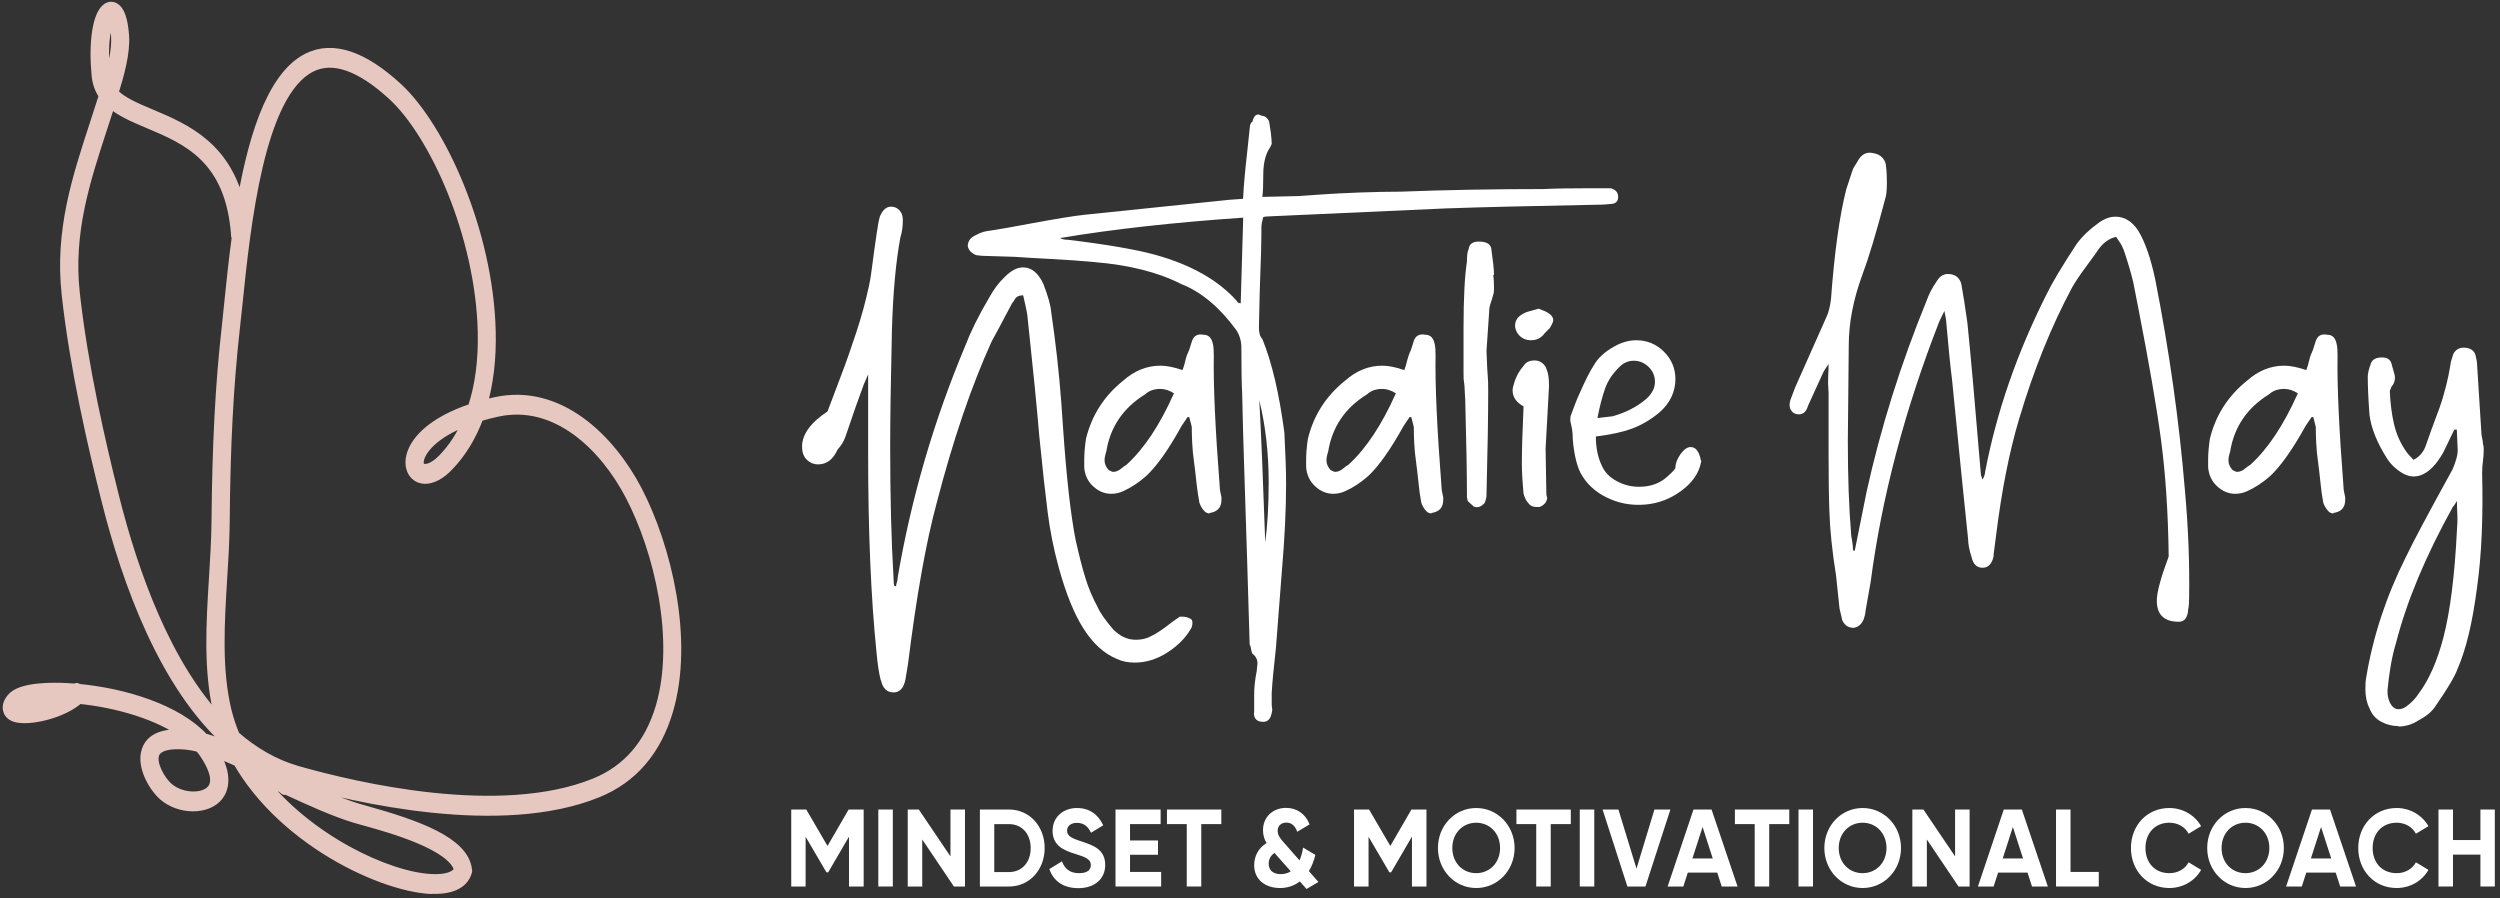
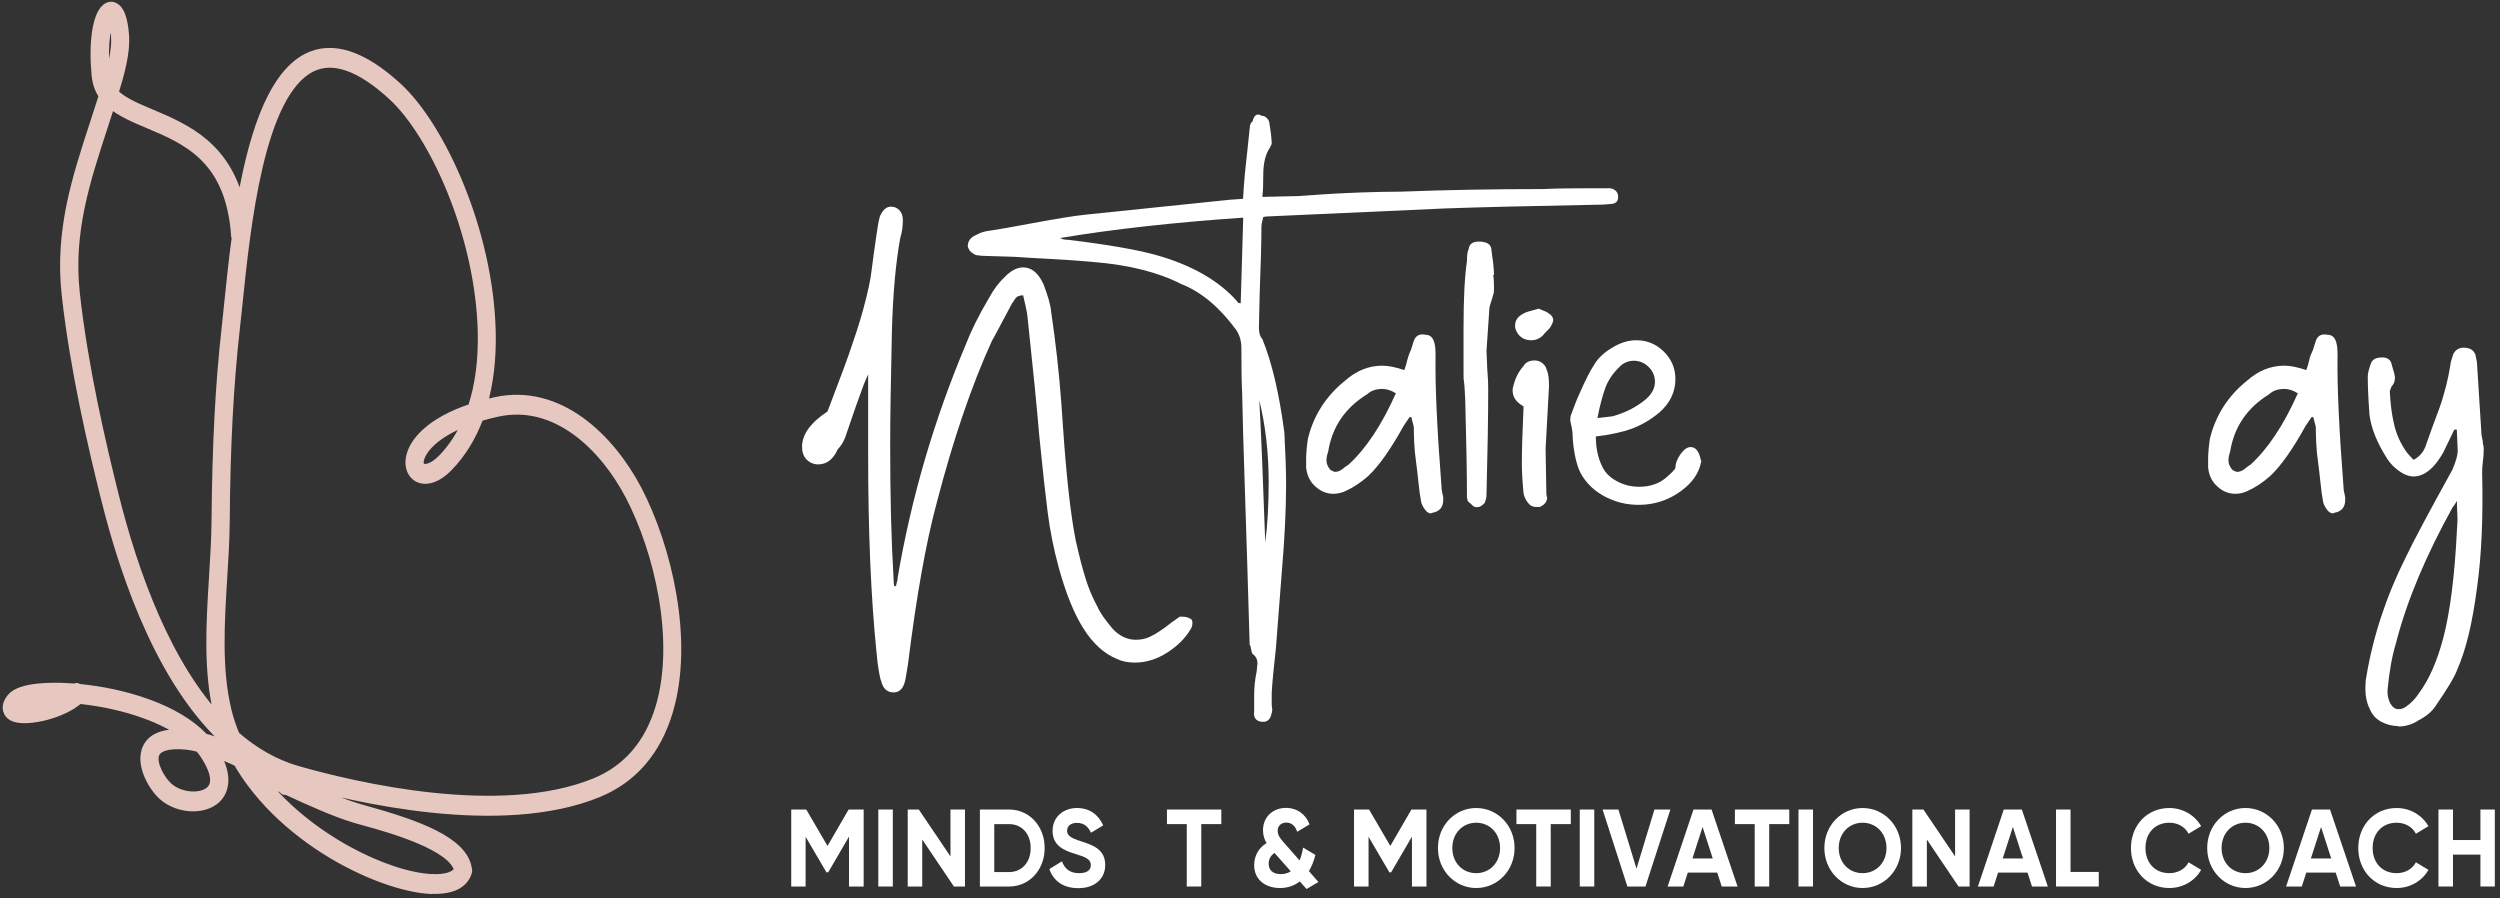
<svg xmlns="http://www.w3.org/2000/svg" width="348" height="125" viewBox="0 0 348 125" fill="none">
  <rect x="0" y="0" width="348" height="125" fill="#333333" stroke="none" />
  <path d="M2.46 98.126C2.342 98.253 2.283 98.367 2.259 98.424C2.957 98.864 6.506 98.438 8.955 97.118C5.193 96.948 2.981 97.501 2.472 98.126H2.46ZM26.037 103.661C23.446 103.392 21.813 103.874 21.459 105.01C21.021 106.401 22.322 108.672 23.41 109.623C25.185 111.184 28.402 111.312 29.538 109.864C30.638 108.459 29.29 106.088 28.391 104.783C28.201 104.513 28 104.243 27.776 104.002C27.137 103.832 26.557 103.718 26.025 103.661H26.037ZM29.727 104.612C31.821 108.005 31.052 109.935 30.366 110.801C28.84 112.745 24.984 112.717 22.736 110.73C21.328 109.481 19.731 106.642 20.394 104.527C20.95 102.753 22.807 102.001 25.906 102.27C22.145 99.46 16.194 97.785 10.978 97.274C8.718 99.332 4.01 100.382 2.153 99.815C1.431 99.588 1.195 99.148 1.112 98.807C0.994 98.296 1.171 97.742 1.644 97.175C2.934 95.613 7.429 95.684 9.31 95.784C9.736 95.812 10.161 95.84 10.599 95.869C10.623 95.84 10.646 95.812 10.682 95.769L10.777 95.883C17.271 96.479 24.629 98.736 28.343 102.753C32.377 103.903 37.972 106.798 40.291 108.842L39.617 109.949C37.677 108.246 33.371 105.904 29.739 104.612H29.727ZM14.609 10.307C14.657 10.832 14.787 11.301 14.976 11.726C15.662 9.455 16.313 6.929 16.159 4.97C15.993 2.94 15.591 2.344 15.52 2.302C15.189 2.415 14.089 4.786 14.609 10.307ZM58.295 64.131C58.248 64.457 58.272 64.883 58.615 65.124C59.171 65.493 60.33 65.252 61.667 63.861C63.11 62.371 64.269 60.568 65.156 58.496C60.2 60.327 58.485 62.768 58.295 64.131V64.131ZM32.874 32.819C32.129 22.017 26.037 19.434 20.666 17.177C18.608 16.311 16.715 15.502 15.378 14.296C15.011 15.445 14.645 16.567 14.278 17.688C11.818 25.225 9.487 32.336 10.41 40.81C11.546 51.115 14.041 61.803 15.828 68.957C18.549 79.872 23.174 92.718 30.792 100.638C30.662 100.198 30.544 99.772 30.437 99.318C28.994 93.328 29.396 86.799 29.787 80.482C29.952 77.757 30.118 75.174 30.141 72.633C30.236 61.931 30.662 53.585 31.561 45.579C31.667 44.586 31.786 43.478 31.904 42.286C32.188 39.476 32.531 36.211 32.992 32.805H32.862L32.874 32.819ZM66.623 58.013C65.63 60.71 64.222 63.024 62.412 64.897C60.531 66.842 58.934 66.913 58.059 66.317C57.361 65.848 57.03 64.94 57.172 63.904C57.491 61.633 59.952 58.766 65.783 56.849C66.824 53.769 67.298 50.164 67.203 46.147C66.872 32.663 60.448 18.596 54.676 13.288C50.169 9.143 46.336 7.809 43.284 9.342C36.068 12.976 34.175 31.428 33.04 42.442C32.921 43.649 32.803 44.756 32.685 45.75C31.797 53.712 31.36 62.002 31.277 72.633C31.253 75.216 31.088 77.942 30.922 80.568C30.544 86.756 30.141 93.158 31.525 98.921C31.821 100.127 32.212 101.305 32.697 102.441C35.275 104.683 38.15 106.387 41.379 107.309C49.447 109.609 69.64 114.392 82.841 109.012C87.349 107.167 90.412 103.619 91.95 98.466C94.73 89.07 91.725 76.593 87.739 68.971C84.178 62.144 77.435 55.501 69.19 57.318C68.339 57.502 67.558 57.701 66.824 57.928C66.753 57.956 66.671 57.971 66.6 57.999L66.623 58.013ZM50.772 114.236C50.251 114.094 49.814 113.966 49.471 113.867C46.502 112.973 43.13 111.425 39.865 109.921C38.564 109.325 37.31 108.743 36.115 108.218C42.681 116.791 53.919 122.099 60.093 122.369C62.128 122.468 63.5 122 63.903 121.092C63.228 117.685 54.214 115.187 50.784 114.236H50.772ZM60.046 123.746C52.653 123.419 37.298 116.01 31.797 103.363C22.937 95.443 17.72 81.277 14.751 69.354C12.953 62.158 10.434 51.399 9.286 40.995C8.316 32.166 10.694 24.898 13.213 17.191C13.627 15.914 14.053 14.622 14.467 13.302C13.923 12.521 13.556 11.599 13.45 10.463C13.024 6.006 13.556 2.302 14.775 1.237C15.13 0.925 15.556 0.854 15.922 1.067C16.644 1.45 17.093 2.727 17.259 4.856C17.46 7.326 16.585 10.378 15.78 12.961C16.951 14.182 18.832 14.977 21.021 15.899C25.847 17.943 31.727 20.427 33.513 29.213C35.015 19.973 37.617 10.719 42.822 8.093C46.265 6.361 50.488 7.738 55.338 12.209C61.312 17.716 67.972 32.237 68.303 46.119C68.398 49.937 67.984 53.4 67.085 56.452C67.676 56.282 68.303 56.125 68.954 55.983C77.755 54.039 84.912 61.051 88.673 68.247C92.79 76.139 95.901 89.112 92.991 98.935C91.335 104.513 88.035 108.345 83.184 110.318C69.699 115.826 49.258 110.985 41.095 108.658C38.54 107.934 36.198 106.741 34.045 105.18C34.234 105.506 34.435 105.833 34.636 106.145C36.364 106.841 38.245 107.707 40.232 108.615C43.461 110.105 46.809 111.638 49.707 112.518C50.038 112.618 50.476 112.745 50.985 112.887C58.011 114.846 64.565 117.174 65.003 121.077L65.026 121.248L64.979 121.404C64.742 122.185 64.139 123.036 62.696 123.462C62.01 123.661 61.135 123.774 60.011 123.717L60.046 123.746Z" fill="#E6C8C1" stroke="#E6C8C1" stroke-width="1.4" stroke-miterlimit="10" stroke-linejoin="round" />
  <path d="M122.609 94.72C122.37 93.82 122.168 92.558 122.021 90.912C121.232 83.22 120.846 73.998 120.846 63.283V52.109L120.258 53.467C119.634 55.113 118.771 57.562 117.669 60.834C117.43 61.484 117.081 62.058 116.604 62.556C115.979 63.953 115.08 64.641 113.886 64.641C113.262 64.641 112.729 64.412 112.288 63.972C111.848 63.532 111.646 62.919 111.646 62.192C111.646 60.47 112.821 58.844 115.19 57.275L116.953 52.606C117.742 50.559 118.477 48.454 119.193 46.273C119.909 44.111 120.497 41.949 120.956 39.825C121.103 39.174 121.25 38.352 121.36 37.376C121.489 36.4 121.581 35.654 121.654 35.156L122.003 32.707C122.168 31.559 122.315 30.698 122.48 30.124C122.866 29.225 123.38 28.766 124.023 28.766C124.5 28.766 124.886 28.938 125.198 29.263C125.51 29.588 125.676 30.048 125.676 30.622C125.676 31.521 125.566 32.344 125.327 33.071C124.702 36.438 124.298 40.763 124.152 46.101C123.986 53.314 123.913 58.633 123.913 62.078C123.913 68.966 124.06 75.146 124.39 80.618C124.39 81.116 124.427 81.441 124.5 81.594H124.739C124.739 81.441 124.776 81.25 124.849 81.039C124.923 80.829 124.96 80.599 124.96 80.37C126.851 69.31 129.991 58.538 134.399 48.053C135.115 46.177 136.198 43.958 137.704 41.413C138.329 40.265 139.045 39.328 139.835 38.581C140.698 37.682 141.561 37.223 142.424 37.223C143.599 37.223 144.536 38.007 145.252 39.557C145.876 41.203 146.244 42.465 146.317 43.365C146.942 47.612 147.419 51.841 147.731 56.012L147.97 59.456C148.447 66.421 149.035 71.664 149.733 75.184C150.21 77.308 150.651 79.068 151.092 80.465C151.514 81.862 152.084 83.201 152.8 84.522C153.112 85.268 153.828 86.282 154.93 87.583C155.867 88.559 156.932 89.056 158.107 89.056C158.897 89.056 159.595 88.903 160.219 88.559C160.917 88.234 161.908 87.583 163.157 86.588L164.222 85.842H164.571C164.957 85.842 165.306 85.918 165.636 86.091C165.875 86.167 165.985 86.377 165.985 86.703C165.985 87.028 165.912 87.315 165.747 87.564C165.03 88.788 163.965 89.879 162.514 90.817C161.064 91.754 159.539 92.232 157.978 92.232C157.042 92.232 156.215 92.079 155.499 91.735C153.681 90.989 152.12 89.573 150.78 87.43C149.531 85.459 148.374 82.646 147.364 78.954C146.648 76.332 146.152 73.787 145.84 71.338C145.528 68.889 145.123 65.311 144.664 60.642C144.352 56.873 143.801 51.305 143.012 43.939C142.938 43.365 142.736 42.427 142.424 41.107C141.873 41.107 141.506 41.279 141.304 41.604C141.102 41.93 140.973 42.14 140.881 42.217C139.229 45.336 138.292 47.096 138.053 47.498C135.225 53.716 132.673 61.217 130.395 69.98C128.908 75.471 127.567 82.953 126.392 92.462L126.043 94.548C125.804 95.772 125.253 96.385 124.39 96.385C123.454 96.385 122.866 95.81 122.627 94.662" fill="white" />
-   <path d="M155.022 65.675C155.334 65.675 155.664 65.541 156.032 65.254C156.381 64.967 156.638 64.775 156.803 64.699C159.246 62.479 161.449 59.169 163.414 54.749C162.79 54.347 162.147 54.137 161.523 54.137C160.66 54.137 159.943 54.386 159.411 54.883C156.344 56.777 154.544 59.437 153.993 62.862C153.828 63.359 153.755 63.761 153.755 64.087C153.755 64.584 153.957 65.024 154.342 65.445C154.654 65.617 154.893 65.694 155.058 65.694M168.373 71.472C168.06 71.472 167.785 71.338 167.546 71.032C167.307 70.745 167.105 70.401 166.958 69.98C166.793 69.157 166.665 68.2 166.536 67.091C166.426 65.981 166.316 65.139 166.242 64.565C166.077 63.417 165.985 62.422 165.948 61.561C165.912 60.7 165.893 59.992 165.893 59.418L165.544 58.059H165.306C165.306 58.059 164.957 58.557 164.479 59.284C162.68 62.556 161.027 64.89 159.521 66.287C158.493 67.186 157.446 67.875 156.344 68.372C155.793 68.621 155.242 68.736 154.691 68.736C153.755 68.736 152.91 68.392 152.157 67.684C151.404 66.995 151 66.115 150.927 65.043V63.933C150.927 63.187 151 62.25 151.165 61.102C151.955 57.83 153.681 55.132 156.344 52.989C157.923 51.592 159.65 50.903 161.541 50.903C162.404 50.903 163.433 51.114 164.608 51.516C164.773 51.114 164.902 50.654 165.012 50.157C165.122 49.66 165.306 49.181 165.544 48.684L165.893 47.574C166.132 46.751 166.683 46.426 167.546 46.598C168.244 46.598 168.685 47.057 168.85 47.957C168.923 48.282 168.96 48.779 168.96 49.43C168.887 53.601 169.162 59.705 169.787 67.741C169.787 68.066 169.86 68.564 170.025 69.214V69.578C170.025 70.477 169.621 71.051 168.85 71.3L168.373 71.415V71.472Z" fill="white" />
  <path d="M176.6 67.148C176.6 63.053 176.159 59.246 175.296 55.725C175.535 59.992 175.81 66.574 176.122 75.51C176.434 73.137 176.6 70.343 176.6 67.148ZM173.055 30.296C163.543 30.947 155.058 31.884 147.584 33.128C147.823 33.3 148.172 33.377 148.649 33.377C154.067 34.027 158.125 34.735 160.788 35.462C165.82 36.859 169.64 39.021 172.229 41.968C172.229 42.044 172.284 42.121 172.413 42.159C172.523 42.197 172.633 42.217 172.707 42.217L173.055 30.296ZM174.58 99.216V96.767C174.58 95.696 174.69 94.605 174.929 93.457L175.039 92.347C175.039 91.773 174.8 91.333 174.323 90.989C174.249 90.817 174.176 90.606 174.139 90.319C174.102 90.032 174.047 89.841 173.955 89.764L173.606 78.093C173.533 75.548 173.404 71.912 173.257 67.167C173.092 62.422 172.982 58.289 172.909 54.768C172.835 53.372 172.798 51.248 172.798 48.378C172.798 47.478 172.56 46.656 172.082 45.929C169.732 42.733 167.179 40.609 164.424 39.538C161.211 37.892 157.152 36.878 152.285 36.477C150.633 36.324 148.668 36.17 146.391 36.056C144.113 35.941 142.387 35.826 141.212 35.749L137.557 35.635C136.933 35.635 136.382 35.596 135.905 35.52C135.666 35.443 135.427 35.29 135.188 35.099C134.95 34.888 134.803 34.621 134.711 34.295C134.711 33.568 135.097 33.032 135.886 32.707C136.437 32.382 137.098 32.171 137.888 32.095C139.063 31.923 140.918 31.597 143.434 31.119C146.978 30.468 149.494 30.048 150.982 29.895L171.146 27.809L173.037 27.675C173.111 25.953 173.313 23.753 173.625 21.036L173.974 17.725C173.974 17.572 174.01 17.4 174.084 17.228C174.157 17.056 174.249 16.979 174.323 16.979C174.561 16.003 174.984 15.716 175.626 16.118C175.865 16.118 176.086 16.195 176.269 16.367C176.471 16.539 176.6 16.73 176.673 16.979C176.747 17.4 176.82 17.917 176.912 18.567C176.985 19.218 177.022 19.715 177.022 20.041L176.783 20.538C176.159 21.437 175.847 22.7 175.847 24.346C175.847 25.742 175.81 26.757 175.718 27.407L180.787 27.292L184.331 27.044C185.506 26.967 187.159 26.871 189.289 26.795C191.42 26.718 193.293 26.68 194.946 26.68C201.391 26.431 208.039 26.317 214.871 26.317C216.358 26.24 218.599 26.202 221.592 26.202H224.181C224.898 26.374 225.247 26.776 225.247 27.426C225.247 28.077 224.861 28.402 224.071 28.402C223.447 28.479 222.547 28.517 221.353 28.517C212.557 28.689 205.836 28.842 201.189 29.014L176.545 30.124C176.232 30.124 175.994 30.162 175.828 30.239C175.663 30.89 175.59 31.349 175.59 31.597C175.59 33.568 175.516 36.591 175.351 40.686L175.241 45.603C175.241 46.35 175.406 46.866 175.718 47.191C177.059 50.463 178.069 54.807 178.785 60.222C178.95 63.34 179.024 65.713 179.024 67.339C179.024 70.936 178.822 74.993 178.436 79.508L177.61 90.185C177.298 92.979 177.096 95.064 177.022 96.442V98.03C177.022 98.183 177.04 98.374 177.077 98.585C177.114 98.795 177.096 99.006 177.022 99.254C176.857 100.077 176.471 100.479 175.847 100.479C174.984 100.479 174.543 100.058 174.543 99.254" fill="white" />
  <path d="M185.91 65.675C186.223 65.675 186.553 65.541 186.92 65.254C187.269 64.967 187.526 64.775 187.692 64.699C190.134 62.479 192.338 59.169 194.303 54.749C193.678 54.347 193.036 54.137 192.411 54.137C191.548 54.137 190.832 54.386 190.299 54.883C187.233 56.777 185.433 59.437 184.882 62.862C184.717 63.359 184.643 63.761 184.643 64.087C184.643 64.584 184.845 65.024 185.231 65.445C185.543 65.617 185.782 65.694 185.947 65.694M199.261 71.472C198.949 71.472 198.674 71.338 198.435 71.032C198.196 70.745 197.994 70.401 197.847 69.98C197.682 69.157 197.553 68.2 197.443 67.091C197.333 65.981 197.223 65.139 197.149 64.565C196.984 63.417 196.892 62.422 196.855 61.561C196.819 60.7 196.8 59.992 196.8 59.418L196.451 58.059H196.213C196.213 58.059 195.864 58.557 195.386 59.284C193.568 62.556 191.934 64.89 190.428 66.287C189.4 67.186 188.353 67.875 187.251 68.372C186.7 68.621 186.149 68.736 185.598 68.736C184.662 68.736 183.817 68.392 183.064 67.684C182.311 66.995 181.907 66.115 181.815 65.043V63.933C181.815 63.187 181.889 62.25 182.054 61.102C182.844 57.83 184.57 55.132 187.233 52.989C188.812 51.592 190.538 50.903 192.411 50.903C193.274 50.903 194.303 51.114 195.478 51.516C195.643 51.114 195.772 50.654 195.882 50.157C196.011 49.66 196.176 49.181 196.415 48.684L196.764 47.574C197.002 46.751 197.553 46.426 198.416 46.598C199.133 46.598 199.555 47.057 199.72 47.957C199.794 48.282 199.83 48.779 199.83 49.43C199.757 53.601 200.032 59.705 200.657 67.741C200.657 68.066 200.73 68.564 200.896 69.214V69.578C200.896 70.477 200.51 71.051 199.72 71.3L199.243 71.415L199.261 71.472Z" fill="white" />
  <path d="M204.311 69.769L204.201 69.234C204.201 66.268 204.128 61.771 203.962 55.706C203.797 51.764 203.724 53.869 203.724 51.898V45.661C203.724 41.509 203.889 38.409 204.201 36.362C204.201 35.52 204.275 34.946 204.44 34.678C204.513 33.97 204.991 33.626 205.854 33.626C207.029 33.626 207.617 34.046 207.617 34.888C207.69 35.386 207.764 35.979 207.856 36.687C207.929 37.395 207.966 37.931 207.966 38.275H207.856C207.929 38.696 207.966 39.327 207.966 40.169C207.966 40.59 207.929 40.877 207.856 41.011C207.562 42.217 207.286 42.484 207.286 43.479L206.919 48.837C207.084 53.486 207.158 51.975 207.158 54.443C207.158 57.753 207.084 62.594 206.919 68.927C206.919 69.214 206.846 69.559 206.68 69.98C206.203 70.554 205.689 70.726 205.156 70.515L204.33 69.769H204.311Z" fill="white" />
  <path d="M211.62 46.828C211.216 46.464 210.996 46.024 210.904 45.546V45.297C210.904 44.551 211.326 43.996 212.208 43.575C212.281 43.499 212.961 43.288 214.21 42.963C214.375 43.039 214.595 43.154 214.926 43.269C215.238 43.384 215.55 43.575 215.862 43.824C216.101 44.073 216.211 44.321 216.211 44.551C216.211 44.781 216.046 45.163 215.734 45.661L215.018 46.388C214.54 47.038 213.916 47.364 213.126 47.364C212.502 47.364 211.988 47.172 211.602 46.809M213.842 70.573C213.365 70.573 213.016 70.401 212.777 70.076C212.465 69.75 212.226 69.291 212.079 68.717C211.914 66.918 211.841 65.522 211.841 64.546C211.841 62.824 211.914 60.164 212.079 56.567C211.051 55.993 210.555 55.266 210.555 54.347C210.555 54.099 210.629 53.735 210.794 53.238C211.033 52.415 211.455 51.65 212.098 50.903C212.41 50.406 212.924 50.176 213.622 50.176C214.008 50.176 214.375 50.291 214.687 50.54C214.999 50.789 215.201 51.076 215.275 51.401C215.513 51.898 215.624 52.664 215.624 53.735L215.146 62.46L215.256 68.851L215.367 69.348C215.293 69.922 214.926 70.324 214.301 70.573H213.824H213.842Z" fill="white" />
  <path d="M224.475 57.945C226.275 57.447 227.854 56.644 229.195 55.496C229.985 54.769 230.37 53.984 230.37 53.161C230.37 52.339 230.076 51.65 229.489 51.076C228.901 50.502 228.203 50.215 227.432 50.215C226.661 50.215 225.981 50.502 225.43 51.076C224.494 51.975 223.814 52.989 223.428 54.08C223.043 55.19 222.676 56.548 222.363 58.194L224.475 57.945V57.945ZM223.649 69.253C221.996 68.43 220.784 67.282 219.994 65.809C219.443 64.661 219.095 63.111 218.929 61.14C218.929 60.566 218.893 60.069 218.819 59.667C218.746 59.265 218.654 58.882 218.58 58.557C218.58 58.155 218.617 57.868 218.709 57.696C219.186 56.376 219.572 55.4 219.884 54.749C220.674 52.951 221.335 51.631 221.886 50.808C222.437 49.832 223.373 48.971 224.714 48.225C225.724 47.651 226.752 47.364 227.781 47.364C229.268 47.364 230.554 47.9 231.619 48.952C232.684 50.023 233.217 51.286 233.217 52.76C233.217 54.558 232.464 56.127 230.976 57.428C229.801 58.404 228.534 59.15 227.212 59.648C225.871 60.145 224.181 60.509 222.143 60.757C222.143 62.307 222.418 63.666 222.969 64.814C223.355 65.713 224.053 66.44 225.026 66.957C225.999 67.493 227.046 67.76 228.148 67.76C229.801 67.76 231.123 67.263 232.151 66.287C232.537 65.962 232.904 65.598 233.217 65.177C233.217 64.527 233.455 63.876 233.933 63.207C234.41 62.556 234.869 62.231 235.347 62.231C236.045 62.231 236.522 62.843 236.761 64.068C236.834 64.144 236.853 64.221 236.816 64.259C236.779 64.297 236.761 64.374 236.761 64.45C236.449 65.924 235.549 67.206 234.043 68.315C232.555 69.425 230.903 70.056 229.085 70.229C227.12 70.401 225.32 70.076 223.667 69.253" fill="white" />
-   <path d="M256.411 86.186L256.062 84.713L255.584 80.159C255.033 76.715 254.721 73.692 254.648 71.07C254.574 69.195 254.538 66.44 254.538 62.843V54.615C254.464 53.793 254.446 53.066 254.483 52.396C254.519 51.745 254.538 51.171 254.538 50.674C254.134 51.248 253.913 51.611 253.821 51.784L251.691 56.452C251.452 57.275 251.03 57.677 250.387 57.677C249.91 57.677 249.561 57.486 249.322 57.122C249.083 56.758 249.047 56.28 249.212 55.706L249.91 53.869L254.281 44.035C254.519 43.537 254.721 42.772 254.868 41.7C255.346 35.233 256.044 30.105 256.998 26.355L257.935 23.523C257.935 23.523 258.137 23.121 258.523 22.547C259.074 21.476 259.827 21.074 260.763 21.323C261.314 21.399 261.755 21.629 262.067 21.992C262.379 22.356 262.544 22.796 262.544 23.274C262.618 23.772 262.655 24.499 262.655 25.475C262.655 26.451 262.581 27.197 262.416 27.694C261.167 32.439 260.102 35.96 259.239 38.256C257.972 41.7 257.347 44.972 257.347 48.091L257.219 61.351C257.219 66.268 257.366 70.688 257.696 74.61C257.862 75.433 257.935 76.084 257.935 76.581L258.174 76.696L259.827 68.468C261.792 59.552 264.583 50.655 268.201 41.815C268.513 40.916 268.99 40.016 269.615 39.117C270 38.467 270.515 38.141 271.139 38.141C271.69 38.141 272.131 38.294 272.443 38.562C272.755 38.849 272.957 39.194 273.03 39.615C273.269 40.935 273.545 42.676 273.857 44.895C274.334 49.564 274.959 56.644 275.748 66.153L275.987 66.765C276.226 66.268 276.336 65.904 276.336 65.656C277.915 57.39 280.743 49.201 284.82 41.088C285.61 39.442 287.024 37.07 289.062 33.97C289.852 32.899 290.862 31.923 292.129 31.023C292.919 30.45 293.69 30.163 294.48 30.163C295.729 30.163 296.794 30.813 297.657 32.133C298.593 33.683 299.383 35.941 300.007 38.888C301.972 48.875 303.35 58.672 304.139 68.239C304.617 73.481 304.8 78.437 304.727 83.106C304.727 83.852 304.69 84.407 304.598 84.828C304.525 85.976 304.084 86.55 303.295 86.55C301.256 86.55 300.228 85.574 300.228 83.603C300.228 82.455 300.779 80.408 301.881 77.461C301.807 71.319 301.44 65.924 300.815 61.236C300.191 56.567 299.126 50.425 297.638 42.81L296.941 39.251C296.628 37.95 296.188 36.458 295.637 34.831C295.471 34.429 295.306 34.066 295.104 33.779C294.902 33.492 294.737 33.224 294.572 32.975C293.709 33.147 292.919 33.664 292.221 34.563C291.835 35.137 291.211 35.979 290.403 37.089C289.577 38.199 288.934 39.155 288.456 39.978C285.555 45.393 283.076 51.516 281.037 58.404C279.697 62.9 278.631 68.277 277.86 74.496L277.511 77.193V77.442C277.273 78.514 276.758 79.03 275.969 79.03C275.179 79.03 274.665 78.533 274.444 77.557C274.132 76.581 273.967 75.758 273.967 75.108C273.49 70.688 272.755 63.283 271.727 52.874C271.488 50.999 271.212 48.244 270.9 44.647C270.9 44.57 270.827 44.111 270.661 43.288L269.945 44.762C265.152 57.045 261.957 69.119 260.396 81.001L259.68 85.057C259.68 85.306 259.606 85.67 259.441 86.167C259.129 86.913 258.651 87.315 258.027 87.392C257.237 87.392 256.686 86.99 256.374 86.167" fill="white" />
  <path d="M311.467 65.675C311.779 65.675 312.109 65.541 312.477 65.254C312.826 64.967 313.083 64.775 313.248 64.699C315.69 62.479 317.894 59.169 319.859 54.749C319.235 54.347 318.592 54.137 317.967 54.137C317.104 54.137 316.388 54.386 315.856 54.883C312.789 56.777 310.989 59.437 310.438 62.862C310.273 63.359 310.199 63.761 310.199 64.087C310.199 64.584 310.401 65.024 310.787 65.445C311.099 65.617 311.338 65.694 311.485 65.694M324.817 71.472C324.505 71.472 324.23 71.338 323.991 71.032C323.752 70.745 323.55 70.401 323.403 69.98C323.238 69.157 323.109 68.2 322.999 67.091C322.889 65.981 322.779 65.139 322.705 64.565C322.54 63.417 322.448 62.422 322.412 61.561C322.375 60.7 322.357 59.992 322.357 59.418L322.008 58.059H321.769C321.769 58.059 321.42 58.557 320.943 59.284C319.124 62.556 317.49 64.89 315.984 66.287C314.956 67.186 313.909 67.875 312.807 68.372C312.256 68.621 311.705 68.736 311.154 68.736C310.218 68.736 309.373 68.392 308.62 67.684C307.867 66.995 307.463 66.115 307.371 65.043V63.933C307.371 63.187 307.445 62.25 307.61 61.102C308.4 57.83 310.126 55.132 312.789 52.989C314.368 51.592 316.094 50.903 317.967 50.903C318.831 50.903 319.859 51.114 321.034 51.516C321.2 51.114 321.328 50.654 321.438 50.157C321.549 49.66 321.732 49.181 321.971 48.684L322.32 47.574C322.559 46.751 323.109 46.426 323.973 46.598C324.689 46.598 325.111 47.057 325.276 47.957C325.35 48.282 325.387 48.779 325.387 49.43C325.313 53.601 325.589 59.705 326.213 67.741C326.213 68.066 326.287 68.564 326.452 69.214V69.578C326.452 70.477 326.066 71.051 325.276 71.3L324.799 71.415L324.817 71.472Z" fill="white" />
  <path d="M336.699 96.519C338.113 94.624 339.252 92.06 340.115 88.769C341.051 85.172 341.694 80.178 342.006 73.787C342.08 72.965 342.098 72.238 342.061 71.568C342.025 70.917 342.006 70.305 342.006 69.731C341.841 69.98 341.731 70.171 341.657 70.286C341.584 70.401 341.492 70.516 341.419 70.592C337.654 77.385 335.009 83.699 333.522 89.516C332.971 91.314 332.585 93.495 332.347 96.021V96.385C332.347 96.882 332.475 97.36 332.696 97.858C333.008 98.432 333.393 98.719 333.871 98.719C334.257 98.719 334.624 98.585 334.936 98.355C335.634 97.858 336.24 97.246 336.699 96.519M333.871 101.072C333.008 101.072 332.2 100.862 331.447 100.46C330.694 100.039 330.161 99.446 329.849 98.623C329.463 97.877 329.261 96.978 329.261 95.925C329.261 95.198 329.298 94.662 329.372 94.337C330.308 88.616 332.163 82.991 334.918 77.499C335.928 75.376 338.095 71.319 341.4 65.33C341.878 64.182 342.116 63.321 342.116 62.747L341.988 59.801H341.639L340.096 62.996C339.619 63.819 339.16 64.469 338.682 64.967C337.819 65.866 336.919 66.325 335.964 66.325C335.175 66.325 334.312 65.924 333.375 65.101C332.989 64.775 332.622 64.355 332.31 63.876C330.896 61.657 330.069 59.629 329.831 57.734C329.665 55.438 329.592 53.678 329.592 52.453C329.592 51.956 329.757 51.305 330.07 50.483C330.308 49.985 330.822 49.755 331.594 49.755C332.292 49.755 332.732 50.042 332.898 50.617C332.971 50.942 333.081 51.286 333.191 51.669C333.302 52.032 333.375 52.339 333.375 52.587C333.375 53.085 333.21 53.487 332.898 53.812L332.659 54.424C332.732 56.146 332.934 57.677 333.247 59.035C333.559 60.394 334.11 61.638 334.899 62.786C335.046 63.034 335.413 63.436 335.964 64.01C336.754 63.608 337.305 62.977 337.617 62.173L338.444 59.839C339.38 57.39 339.931 55.821 340.096 55.17C340.409 54.099 340.647 53.161 340.813 52.339C340.978 51.516 341.088 50.865 341.161 50.368L341.51 49.258C341.823 48.684 342.3 48.397 342.924 48.397C343.788 48.397 344.339 48.722 344.577 49.373C344.743 50.023 344.816 50.521 344.816 50.846L345.404 60.183C345.404 60.432 345.44 60.7 345.514 60.987C345.587 61.274 345.624 61.542 345.624 61.791C345.697 61.963 345.734 62.212 345.734 62.518C345.734 63.092 345.697 63.647 345.624 64.182C345.551 64.718 345.514 65.273 345.514 65.847C345.661 71.989 345.44 77.308 344.798 81.824C344.173 86.665 343.273 90.415 342.08 93.132C341.694 94.203 340.666 95.906 339.013 98.298C338.535 99.044 337.764 99.695 336.662 100.269C335.799 100.843 334.844 101.13 333.834 101.13" fill="white" />
  <path d="M120.203 123.401H118.183V116.456L115.282 121.431H115.043L112.141 116.475V123.401H110.14V112.687H112.233L115.19 117.757L118.128 112.687H120.222V123.401H120.203Z" fill="white" />
  <path d="M124.28 112.687V123.401H122.26V112.687H124.28V112.687Z" fill="white" />
  <path d="M134.325 112.687V123.401H132.783L128.375 116.858V123.401H126.355V112.687H127.898L132.305 119.211V112.687H134.325V112.687Z" fill="white" />
  <path d="M145.417 118.044C145.417 121.067 143.305 123.401 140.477 123.401H136.4V112.687H140.477C143.305 112.687 145.417 115.021 145.417 118.044V118.044ZM143.471 118.044C143.471 116.073 142.24 114.715 140.459 114.715H138.402V121.392H140.459C142.24 121.392 143.471 120.034 143.471 118.063V118.044Z" fill="white" />
  <path d="M146.097 120.952L147.823 119.9C148.19 120.895 148.906 121.545 150.192 121.545C151.477 121.545 151.845 121.009 151.845 120.416C151.845 119.613 151.147 119.307 149.623 118.847C148.043 118.369 146.519 117.68 146.519 115.652C146.519 113.624 148.135 112.476 149.898 112.476C151.661 112.476 152.873 113.375 153.571 114.887L151.863 115.92C151.496 115.116 150.945 114.542 149.898 114.542C149.053 114.542 148.539 115.001 148.539 115.614C148.539 116.264 148.943 116.628 150.486 117.106C152.12 117.642 153.846 118.216 153.846 120.397C153.846 122.406 152.304 123.631 150.119 123.631C147.933 123.631 146.629 122.578 146.078 120.99L146.097 120.952Z" fill="white" />
-   <path d="M161.633 121.373V123.401H155.279V112.687H161.559V114.715H157.299V116.992H161.192V118.982H157.299V121.373H161.633Z" fill="white" />
  <path d="M169.989 114.715H167.216V123.401H165.196V114.715H162.441V112.687H170.007V114.715H169.989Z" fill="white" />
  <path d="M181.87 123.746L180.934 122.693C180.199 123.267 179.281 123.612 178.179 123.612C176.086 123.612 174.58 122.406 174.58 120.436C174.58 119.192 175.167 118.044 176.306 117.355C176.012 116.858 175.81 116.303 175.81 115.556C175.81 113.739 177.169 112.457 179.024 112.457C180.456 112.457 181.705 113.241 182.293 114.753L180.567 115.786C180.309 114.982 179.795 114.504 179.061 114.504C178.326 114.504 177.849 114.982 177.849 115.633C177.849 116.284 178.216 116.724 178.693 117.259L180.897 119.766C181.117 119.268 181.283 118.656 181.393 117.986L183.101 119.001C182.917 119.766 182.623 120.55 182.201 121.258L183.523 122.77L181.907 123.727L181.87 123.746ZM179.667 121.277L177.445 118.771L177.408 118.733C176.82 119.115 176.6 119.689 176.6 120.225C176.6 121.086 177.151 121.679 178.289 121.679C178.822 121.679 179.281 121.545 179.648 121.297L179.667 121.277Z" fill="white" />
  <path d="M198.563 123.401H196.543V116.456L193.642 121.431H193.403L190.502 116.475V123.401H188.481V112.687H190.575L193.532 117.757L196.47 112.687H198.563V123.401V123.401Z" fill="white" />
  <path d="M200.161 118.044C200.161 114.906 202.53 112.476 205.487 112.476C208.443 112.476 210.831 114.906 210.831 118.044C210.831 121.182 208.443 123.612 205.487 123.612C202.53 123.612 200.161 121.163 200.161 118.044V118.044ZM208.811 118.044C208.811 115.977 207.36 114.523 205.487 114.523C203.614 114.523 202.163 115.977 202.163 118.044C202.163 120.11 203.614 121.545 205.487 121.545C207.36 121.545 208.811 120.091 208.811 118.044Z" fill="white" />
  <path d="M218.636 114.715H215.863V123.401H213.843V114.715H211.088V112.687H218.654V114.715H218.636Z" fill="white" />
  <path d="M221.923 112.687V123.401H219.903V112.687H221.923Z" fill="white" />
  <path d="M223.08 112.687H225.283L227.799 120.914L230.297 112.687H232.519L229.048 123.401H226.532L223.08 112.687Z" fill="white" />
  <path d="M239.038 121.469H234.943L234.319 123.401H232.133L235.733 112.687H238.249L241.866 123.401H239.663L239.038 121.469V121.469ZM238.414 119.498L237 115.117L235.586 119.498H238.414V119.498Z" fill="white" />
  <path d="M249.047 114.715H246.274V123.401H244.254V114.715H241.499V112.687H249.065V114.715H249.047Z" fill="white" />
  <path d="M252.371 112.687V123.401H250.351V112.687H252.371Z" fill="white" />
  <path d="M253.95 118.044C253.95 114.906 256.319 112.476 259.276 112.476C262.232 112.476 264.62 114.906 264.62 118.044C264.62 121.182 262.232 123.612 259.276 123.612C256.319 123.612 253.95 121.163 253.95 118.044V118.044ZM262.6 118.044C262.6 115.977 261.149 114.523 259.276 114.523C257.402 114.523 255.952 115.977 255.952 118.044C255.952 120.11 257.402 121.545 259.276 121.545C261.149 121.545 262.6 120.091 262.6 118.044Z" fill="white" />
  <path d="M274.169 112.687V123.401H272.626L268.219 116.858V123.401H266.199V112.687H267.741L272.149 119.211V112.687H274.169V112.687Z" fill="white" />
  <path d="M282.231 121.469H278.136L277.511 123.401H275.326L278.925 112.687H281.441L285.059 123.401H282.855L282.231 121.469V121.469ZM281.606 119.498L280.192 115.117L278.778 119.498H281.606V119.498Z" fill="white" />
  <path d="M292.148 121.373V123.401H286.198V112.687H288.218V121.373H292.129H292.148Z" fill="white" />
  <path d="M296.628 118.044C296.628 114.906 298.85 112.476 301.972 112.476C303.846 112.476 305.517 113.471 306.398 115.001L304.654 116.054C304.158 115.097 303.148 114.523 301.972 114.523C299.971 114.523 298.648 115.977 298.648 118.044C298.648 120.11 299.971 121.545 301.972 121.545C303.148 121.545 304.158 120.971 304.654 120.034L306.398 121.086C305.535 122.617 303.864 123.612 301.972 123.612C298.85 123.612 296.628 121.163 296.628 118.044V118.044Z" fill="white" />
  <path d="M307.243 118.044C307.243 114.906 309.612 112.476 312.569 112.476C315.525 112.476 317.913 114.906 317.913 118.044C317.913 121.182 315.525 123.612 312.569 123.612C309.612 123.612 307.243 121.163 307.243 118.044V118.044ZM315.892 118.044C315.892 115.977 314.442 114.523 312.569 114.523C310.695 114.523 309.245 115.977 309.245 118.044C309.245 120.11 310.695 121.545 312.569 121.545C314.442 121.545 315.892 120.091 315.892 118.044Z" fill="white" />
  <path d="M325.13 121.469H321.034L320.41 123.401H318.225L321.824 112.687H324.34L327.958 123.401H325.754L325.13 121.469V121.469ZM324.505 119.498L323.091 115.117L321.677 119.498H324.505V119.498Z" fill="white" />
  <path d="M328.27 118.044C328.27 114.906 330.51 112.476 333.614 112.476C335.487 112.476 337.158 113.471 338.04 115.001L336.295 116.054C335.799 115.097 334.789 114.523 333.614 114.523C331.594 114.523 330.272 115.977 330.272 118.044C330.272 120.11 331.594 121.545 333.614 121.545C334.789 121.545 335.799 120.971 336.295 120.034L338.04 121.086C337.177 122.617 335.506 123.612 333.614 123.612C330.492 123.612 328.27 121.163 328.27 118.044V118.044Z" fill="white" />
  <path d="M347.277 112.687V123.401H345.275V118.962H341.455V123.401H339.435V112.687H341.455V116.934H345.275V112.687H347.277Z" fill="white" />
</svg>